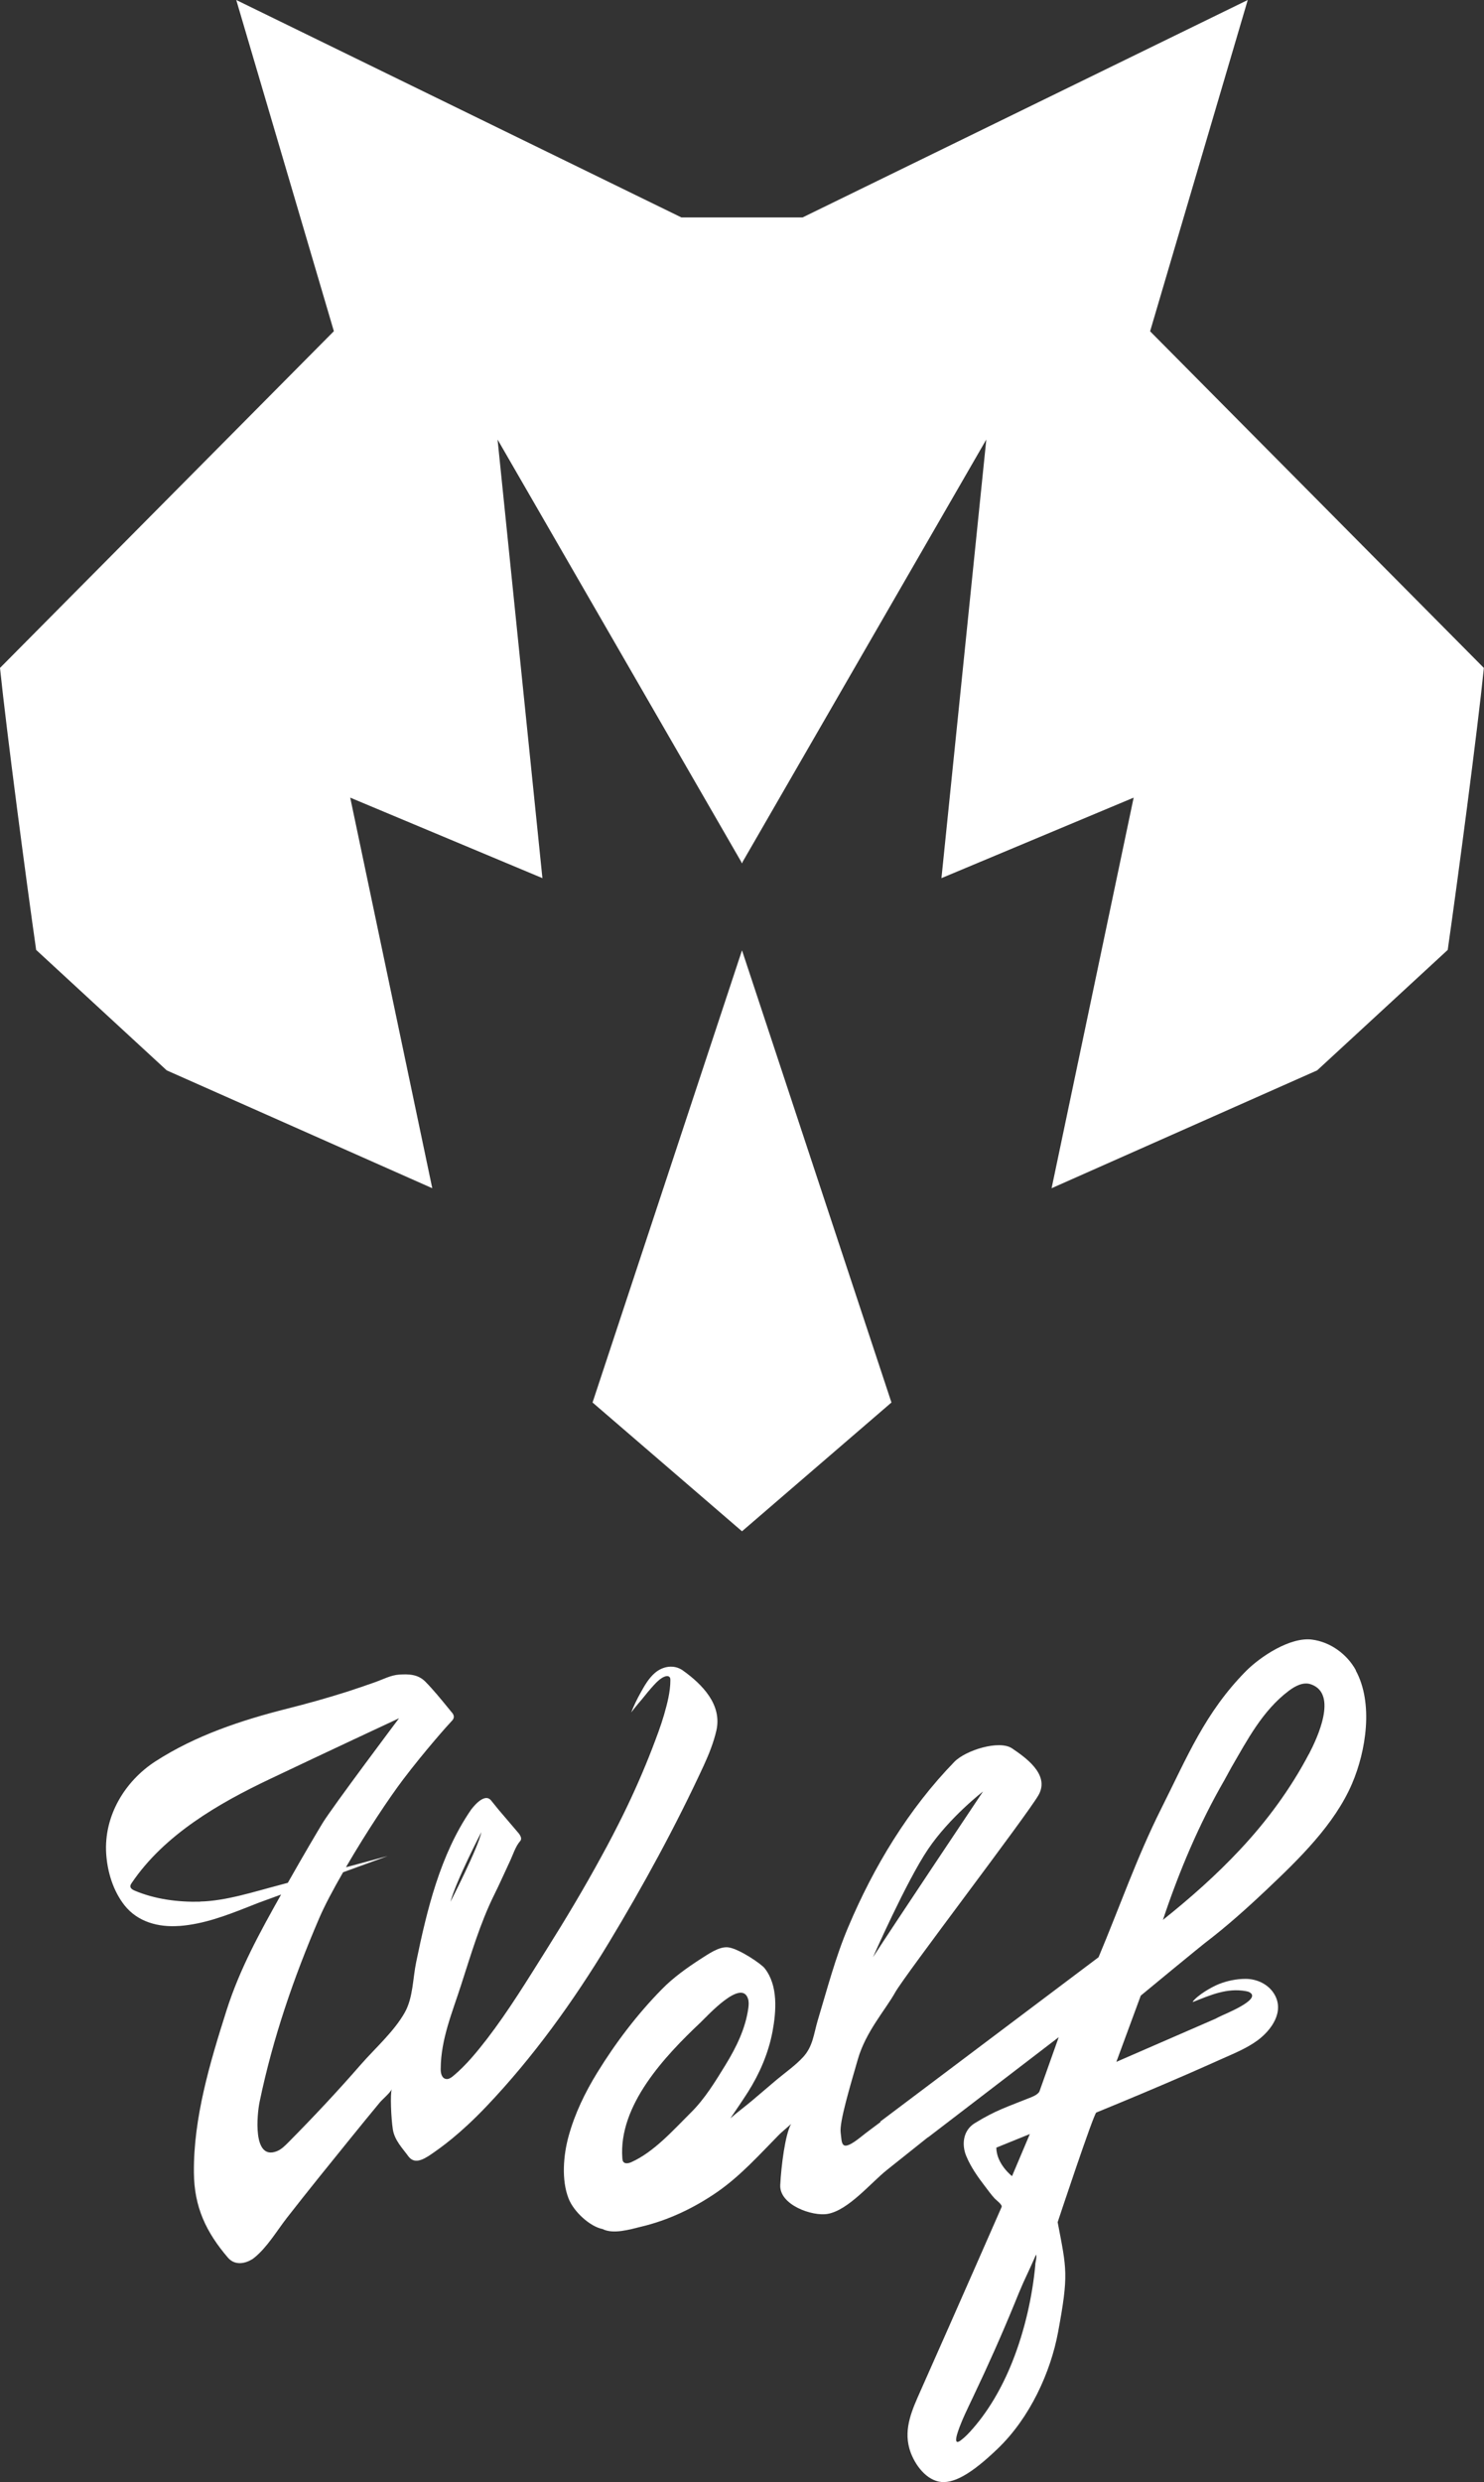
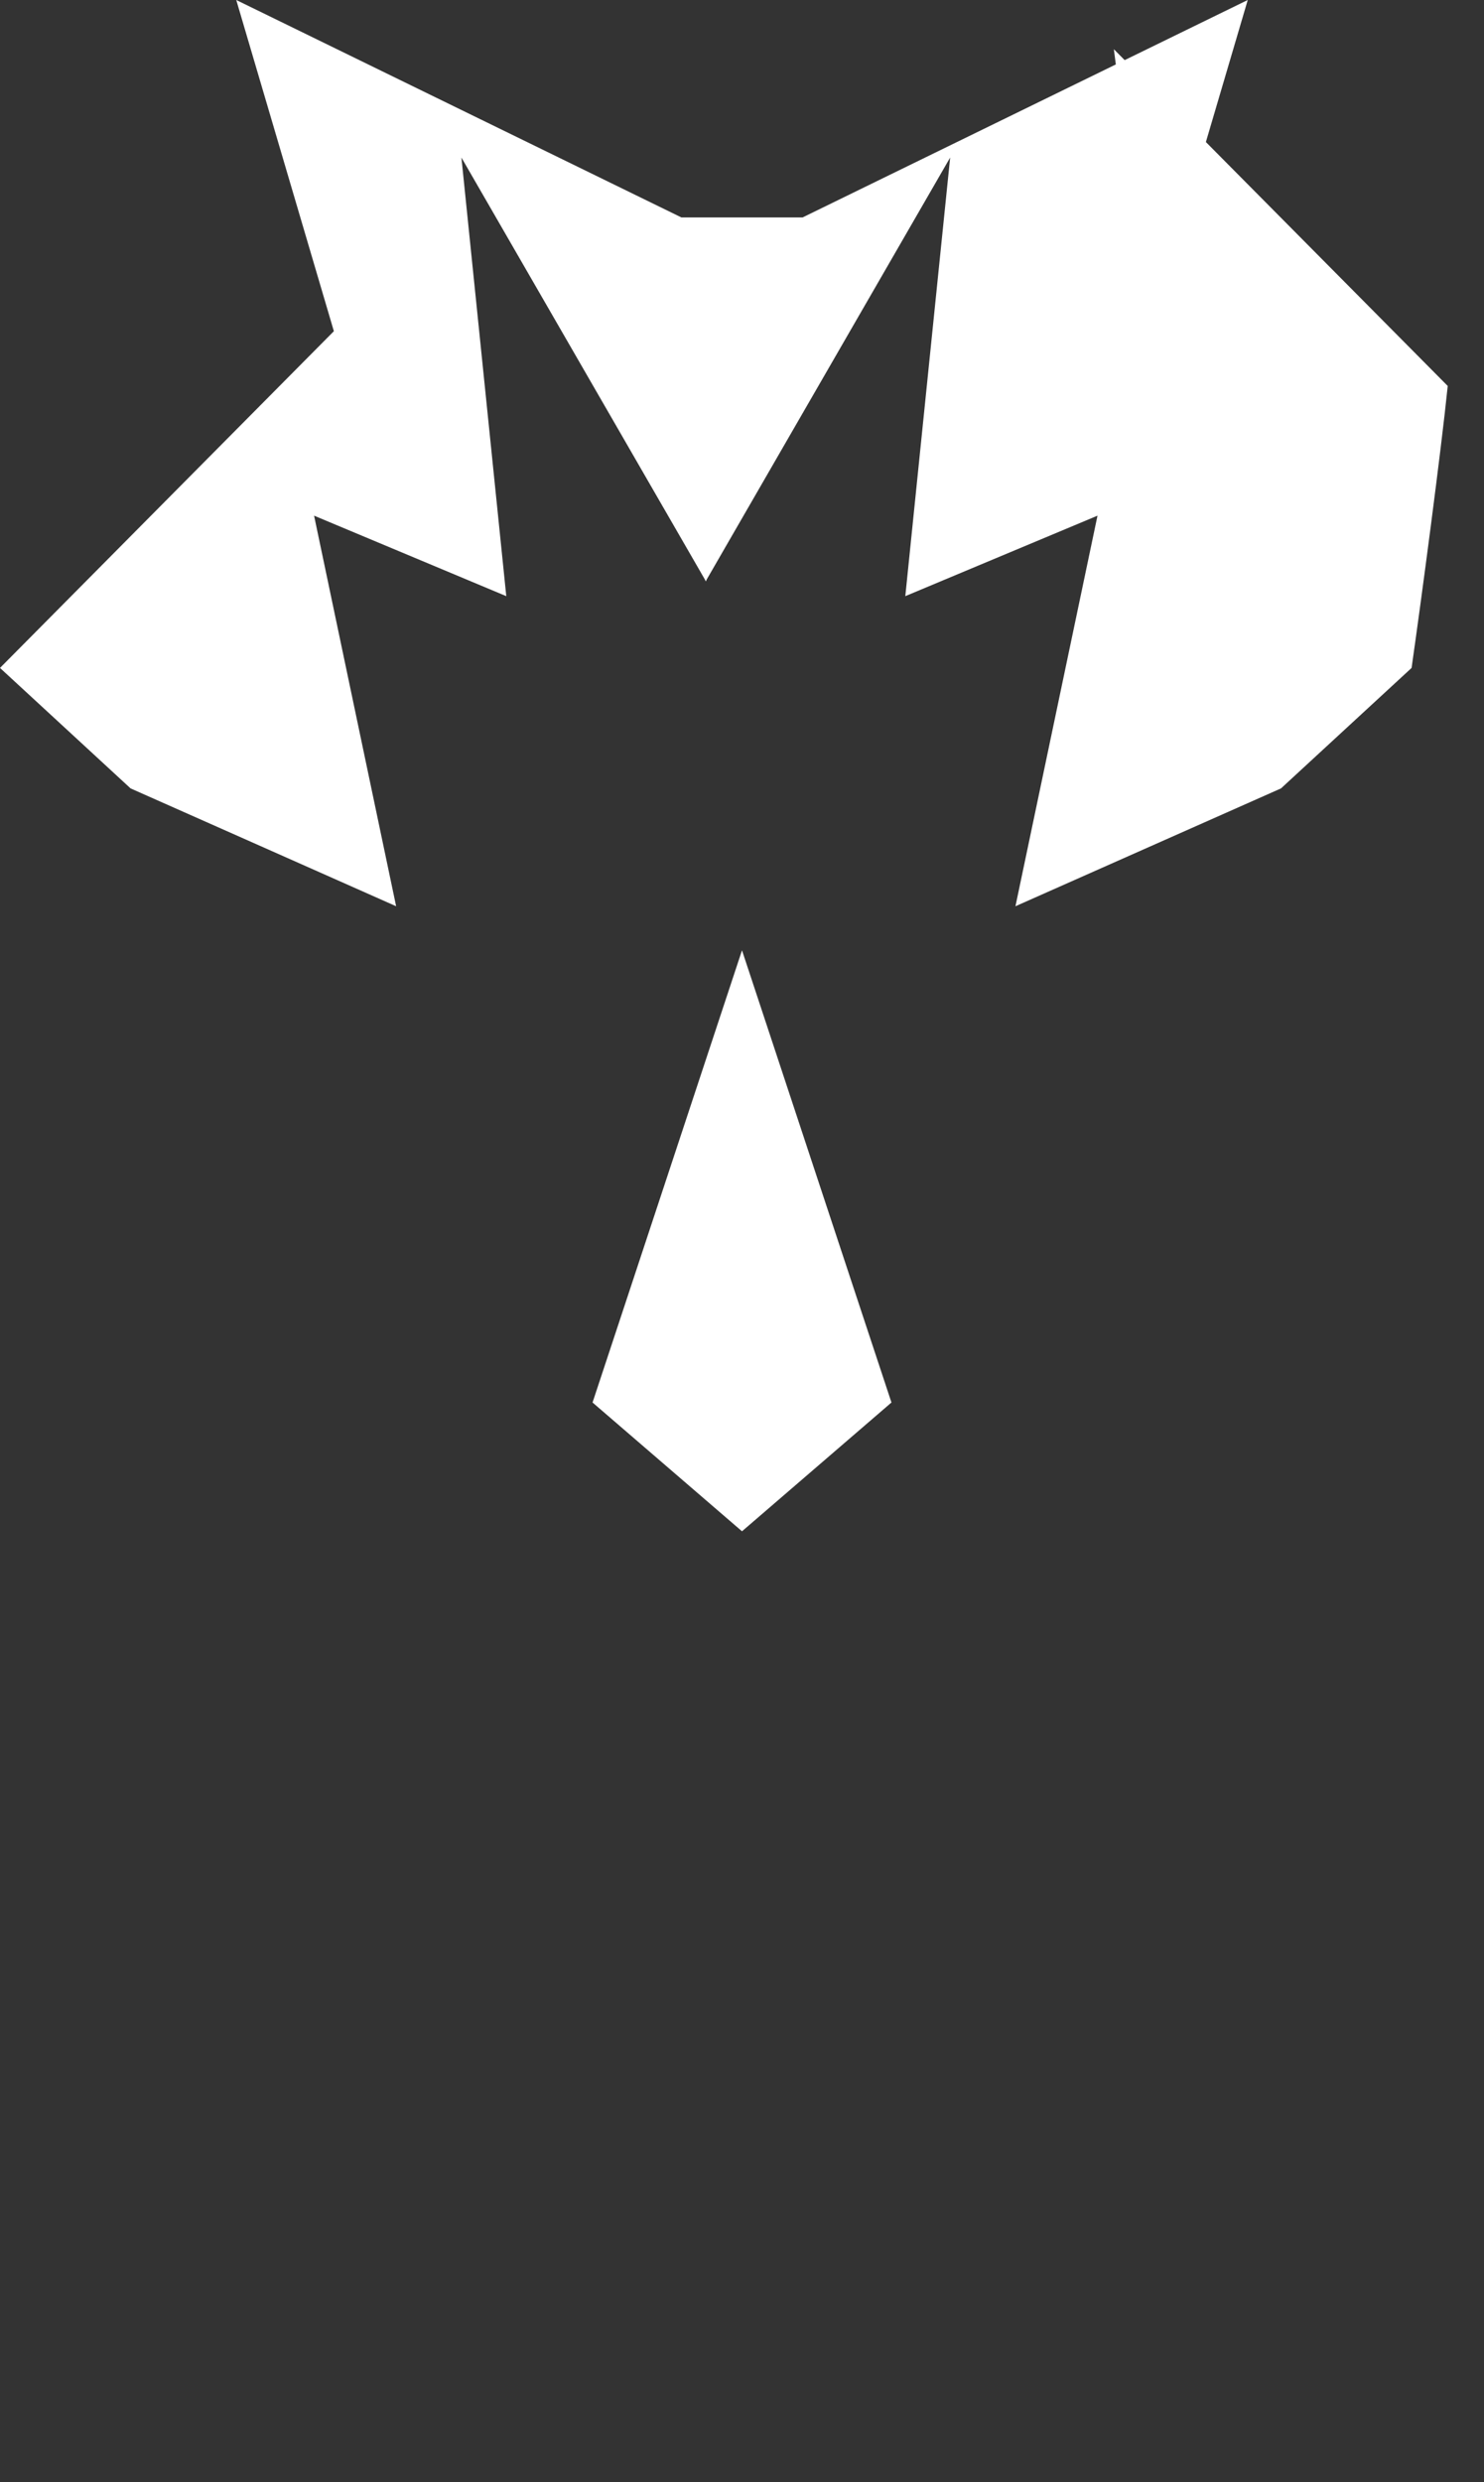
<svg xmlns="http://www.w3.org/2000/svg" id="Layer_2" viewBox="0 0 112.5 188.11">
  <rect x="0" y="0" width="112.5" height="188.11" fill="#333333" stroke="none" />
  <defs>
    <style>
      .cls-1 {
        fill: #fff;
      }
    </style>
  </defs>
  <g id="Layer_1-2" data-name="Layer_1">
    <g>
      <g>
-         <path class="cls-1" d="M87.19,25.1L94.59,0l-33.75,16.48h-9.18L17.91,0l7.4,25.1L0,50.62c.5,4.83,2,16.2,2.74,21.37l9.9,9.13,20.13,8.93-6.22-29.6,14.57,6.1-3.4-33.24,18.48,32.02v.02s.05.08.05.08l.04-.08v-.02s18.48-32.02,18.48-32.02l-3.4,33.24,14.57-6.1-6.22,29.6,20.13-8.93,9.9-9.13c.74-5.17,2.25-16.54,2.74-21.37l-25.31-25.52h0Z" />
+         <path class="cls-1" d="M87.19,25.1L94.59,0l-33.75,16.48h-9.18L17.91,0l7.4,25.1L0,50.62l9.9,9.13,20.13,8.93-6.22-29.6,14.57,6.1-3.4-33.24,18.48,32.02v.02s.05.08.05.08l.04-.08v-.02s18.48-32.02,18.48-32.02l-3.4,33.24,14.57-6.1-6.22,29.6,20.13-8.93,9.9-9.13c.74-5.17,2.25-16.54,2.74-21.37l-25.31-25.52h0Z" />
        <polygon class="cls-1" points="44.92 106.29 56.25 116.05 67.58 106.29 56.25 72.02 44.92 106.29 44.92 106.29" />
      </g>
      <g>
-         <path class="cls-1" d="M15.17,144.12c-1.68.04-3.41-.18-4.97-.84-.14-.06-.31-.16-.32-.32,0-.09.05-.18.1-.25,2.47-3.66,6.59-6.04,10.49-7.89,4.2-2,9.78-4.6,9.78-4.6,0,0-5.07,6.75-5.8,7.95-.35.58-1.34,2.24-2.63,4.52l-.63.17c-1.95.51-4.08,1.21-6.02,1.25h0ZM36.49,138.85c-.21,1.12-2.34,5.28-2.34,5.28.42-1.58,2.34-5.28,2.34-5.28h0ZM53.36,133.78c.39-.85.74-1.73.95-2.64.44-1.95-1.07-3.49-2.54-4.54-.67-.48-1.53-.33-2.13.19-.47.41-.78.96-1.08,1.5-.27.48-.51.98-.71,1.49.02-.04.52-.66.56-.7.33-.37.62-.77.95-1.14.28-.31.71-.83,1.15-.91.09-.02.2,0,.26.08.05.06.05.15.05.23,0,.88-.24,1.78-.48,2.62-.25.86-.57,1.69-.89,2.53-.66,1.71-1.4,3.39-2.21,5.04-.52,1.05-1.06,2.1-1.63,3.13-1.31,2.41-2.72,4.77-4.18,7.09-1.44,2.29-2.86,4.62-4.51,6.77-.77.99-1.58,1.99-2.55,2.8-.17.14-.38.29-.59.23-.3-.07-.38-.46-.37-.77.01-2.25.89-4.29,1.56-6.39.74-2.28,1.42-4.61,2.48-6.76.42-.84.8-1.71,1.2-2.56.23-.48.43-1.15.79-1.55.21-.24-.16-.63-.16-.63l-1.5-1.76-.55-.68c-.55-.68-1.54.73-1.54.73-2.32,3.39-3.32,7.55-4.14,11.52-.26,1.24-.23,2.68-.86,3.81-.82,1.46-2.26,2.72-3.35,3.97-1.76,2.02-3.57,3.95-5.46,5.86-.27.27-.54.55-.89.69-1.87.74-1.5-2.83-1.31-3.74,1-4.81,2.58-9.41,4.52-13.92.42-.98,1.08-2.21,1.81-3.48l3.38-1.23-3.16.85.06-.11c1.5-2.57,3.21-5.14,4.27-6.54,1.63-2.15,3.41-4.15,3.71-4.46.3-.31,0-.6,0-.6l-.31-.38c-.55-.67-1.1-1.35-1.71-1.97-.55-.56-1.24-.59-1.99-.54-.62.04-1.2.35-1.78.56-.73.26-1.47.51-2.21.75-1.48.47-2.98.89-4.49,1.27-3.49.88-6.95,2.03-9.99,3.99-2.35,1.52-3.92,4.16-3.74,7,.09,1.39.53,2.83,1.4,3.93,1,1.25,2.56,1.66,4.11,1.55.02,0,.03,0,.05,0,1.84-.14,3.54-.79,5.24-1.46.26-.1.52-.21.79-.31l1.67-.61c-1.62,2.88-3.15,5.66-4.15,8.82-1.24,3.91-2.5,8.11-2.46,12.25.02,2.61.92,4.51,2.58,6.45.63.73,1.58.34,2,0,.97-.78,1.71-2.04,2.47-3.02,1.59-2.04,3.21-4.04,4.84-6.05.73-.9,1.46-1.8,2.2-2.69.2-.24.82-.76.91-1.02-.13.39-.05,2.21.08,3.05.13.84.74,1.44,1.18,2.05.45.6,1.08.29,1.76-.18.68-.47,2.12-1.47,4.15-3.6,3.56-3.74,6.59-7.96,9.26-12.37,2.62-4.33,5.11-8.9,7.23-13.49h0Z" />
-         <path class="cls-1" d="M99.23,132.92c-1.39,2.64-3.16,5.05-5.2,7.23-1.81,1.94-3.8,3.7-5.87,5.35,1.22-3.66,2.73-7.25,4.66-10.59l.52-.95c1.22-2.1,2.37-4.32,4.36-5.82.49-.37,1.11-.7,1.69-.49,2.05.72.47,4.07-.16,5.28h0ZM78.49,171.61c-.22,2.38-.79,4.98-1.75,7.39-.79,1.98-1.86,3.83-3.22,5.31-.22.24-.46.47-.72.66-.53.38-.25-.48-.18-.69.31-.91.75-1.78,1.16-2.65,1.11-2.33,2.15-4.66,3.13-7.05.31-.76.34-.85.67-1.6.13-.29.56-1.19.96-2.11.08.14-.05.6-.06.75h0ZM75.53,162.76l2.54-1.03-1.35,3.19s-1.18-.91-1.19-2.16h0ZM53.11,153.27c.5-.47,3.08-3.33,3.59-1.81.08.23.06.48.03.72-.21,1.55-.92,2.99-1.73,4.31-.78,1.27-1.58,2.59-2.65,3.64-1.31,1.3-2.77,2.96-4.49,3.73-.2.09-.48.15-.61-.03-.05-.07-.06-.16-.07-.25-.31-4.03,3.23-7.76,5.93-10.31h0ZM70.35,140.15c1.64-2.43,4.17-4.38,4.17-4.38,0,0-7.02,10.5-8.34,12.56,0,0,2.53-5.75,4.17-8.18h0ZM102.79,126.59c-.66-1.22-1.93-2.15-3.32-2.33-1.66-.22-3.93,1.29-5.03,2.4-3.09,3.14-4.43,6.47-6.4,10.39-1.85,3.68-3.17,7.5-4.76,11.28l-16.54,12.45v.05c-.58.43-1.12.83-1.49,1.13-1.56,1.24-1.41.46-1.52-.33-.11-.79.7-3.47,1.3-5.56.6-2.09,2.08-3.73,2.83-5.07.74-1.33,9.97-13.39,10.87-14.96.89-1.57-1.04-2.88-2.01-3.54-.97-.65-3.51.14-4.37,1.02-3.47,3.57-6.12,7.95-8.05,12.53-.97,2.29-1.59,4.69-2.31,7.07-.3,1.01-.36,1.97-1.11,2.78-.59.64-1.34,1.16-2.01,1.72-.62.53-1.24,1.05-1.86,1.58-.53.45-1.11.87-1.64,1.34.45-.66.9-1.32,1.33-1.99.88-1.39,1.55-2.94,1.86-4.57.29-1.55.44-3.5-.59-4.81-.25-.33-1.95-1.49-2.77-1.59-.7-.08-1.54.54-2.1.89-1.02.66-2.07,1.41-2.92,2.28-1.86,1.89-3.51,4.06-4.9,6.32-.93,1.51-1.71,3.12-2.18,4.84-.39,1.42-.55,3.29,0,4.7.4,1.03,1.65,2.14,2.58,2.32.81.41,2.08.03,2.89-.17,2.09-.49,4.06-1.43,5.82-2.65,1.78-1.24,3.19-2.83,4.71-4.37.17-.17.84-.73.87-.77-.45.79-.75,3.21-.82,4.62-.08,1.51,2.43,2.4,3.6,2.19,1.57-.28,3.26-2.35,4.49-3.33,1.04-.83,2.07-1.65,3.11-2.48h.02s9.89-7.58,9.89-7.58l-1.45,4.08s-.04.23-.61.46c-1.91.77-2.7.99-4.31,1.98-.88.54-1.01,1.62-.63,2.51.34.81.85,1.54,1.38,2.23.25.32.49.67.77.97.09.1.6.47.52.64-1.34,3.06-2.69,6.12-4.04,9.18-.7,1.58-1.4,3.16-2.1,4.74-.62,1.4-1.29,2.82-.85,4.39.29,1.02,1.12,2.27,2.23,2.5,1.06.22,2.44-.55,4.45-2.48,2.47-2.36,4.03-5.83,4.59-8.84.82-4.41.65-4.77-.03-8.34,0,0,2.73-8.23,2.93-8.31,2.32-.95,4.63-1.92,6.93-2.92.85-.37,1.7-.75,2.55-1.13.94-.42,1.92-.81,2.76-1.43,1.03-.77,2.01-2.13,1.29-3.43-.44-.8-1.35-1.23-2.24-1.22-.66,0-1.39.15-2.01.4-.57.23-1.6.83-1.98,1.34.02,0,.04,0,.06,0,1.29-.51,2.54-1.07,3.98-.81.1.02.21.04.3.1.89.54-1.94,1.65-2.27,1.82-.1.05-.21.1-.31.16l-7.54,3.28,1.85-5.02s4.4-3.64,5.26-4.3c-.13.1-.26.2-.38.3,1.64-1.25,3.19-2.64,4.68-4.05,2.41-2.28,5.13-4.91,6.46-8.02,1.06-2.48,1.63-6.09.28-8.57h0Z" />
-       </g>
+         </g>
    </g>
  </g>
</svg>